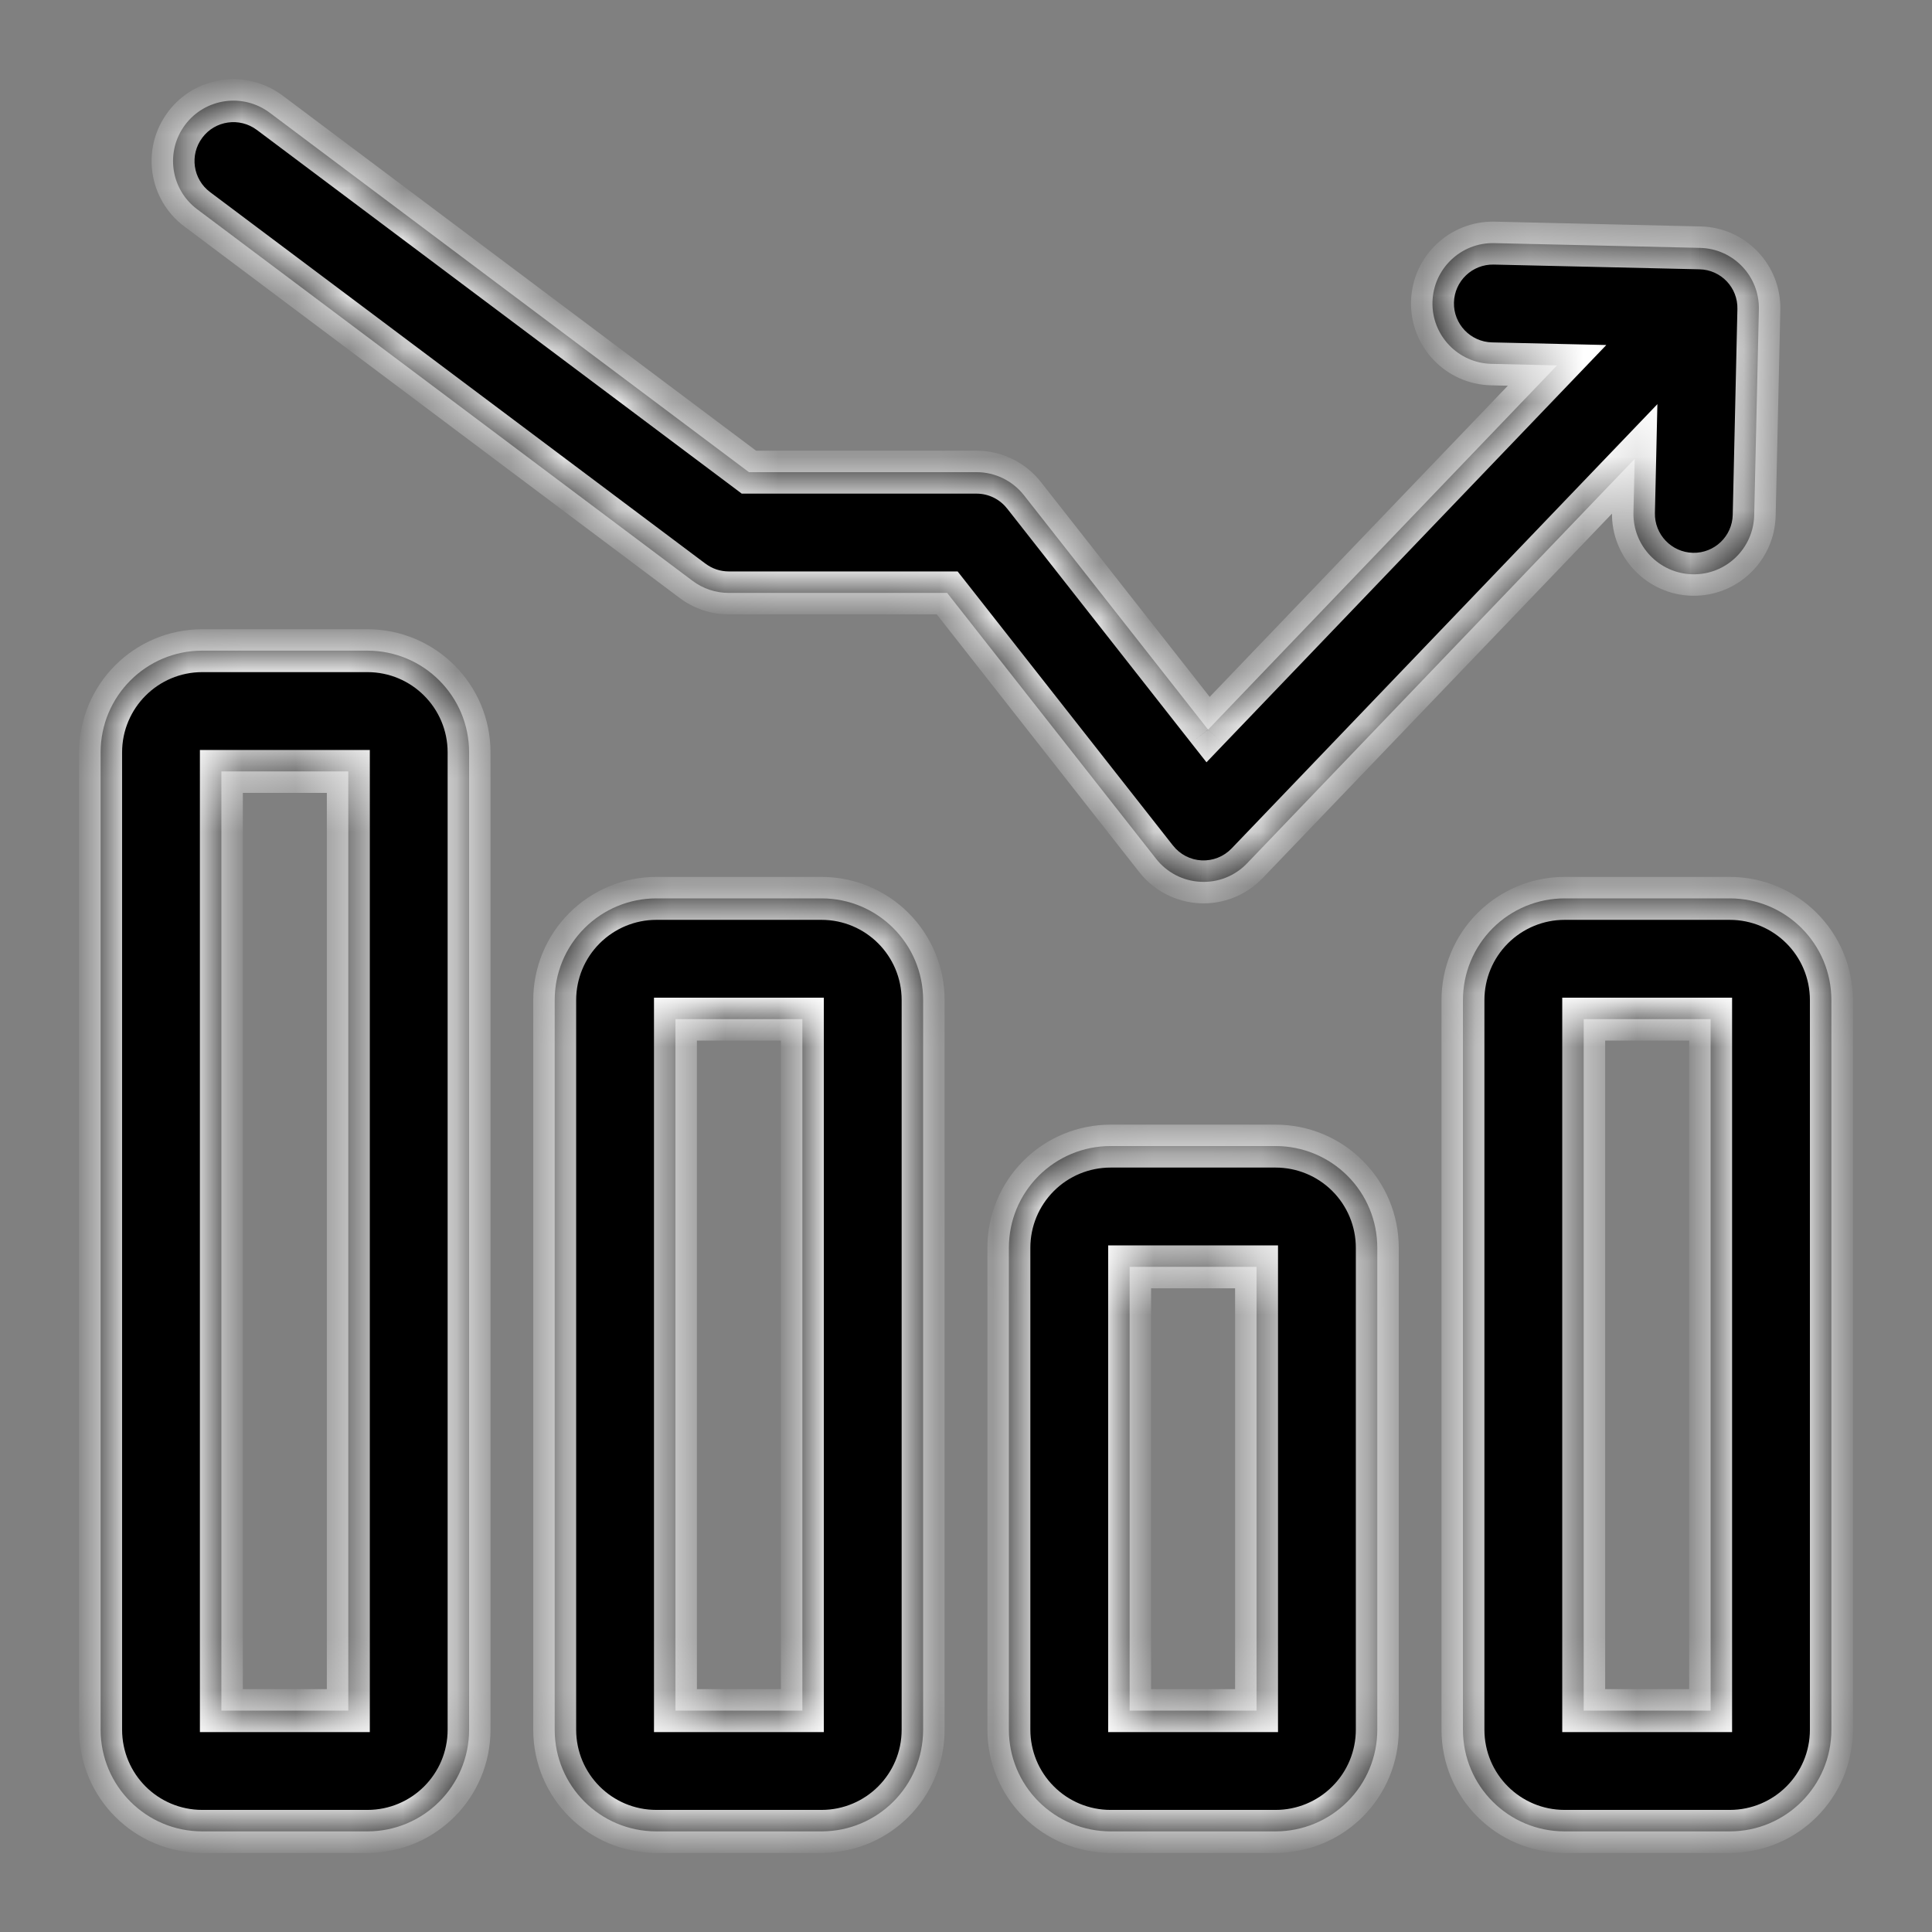
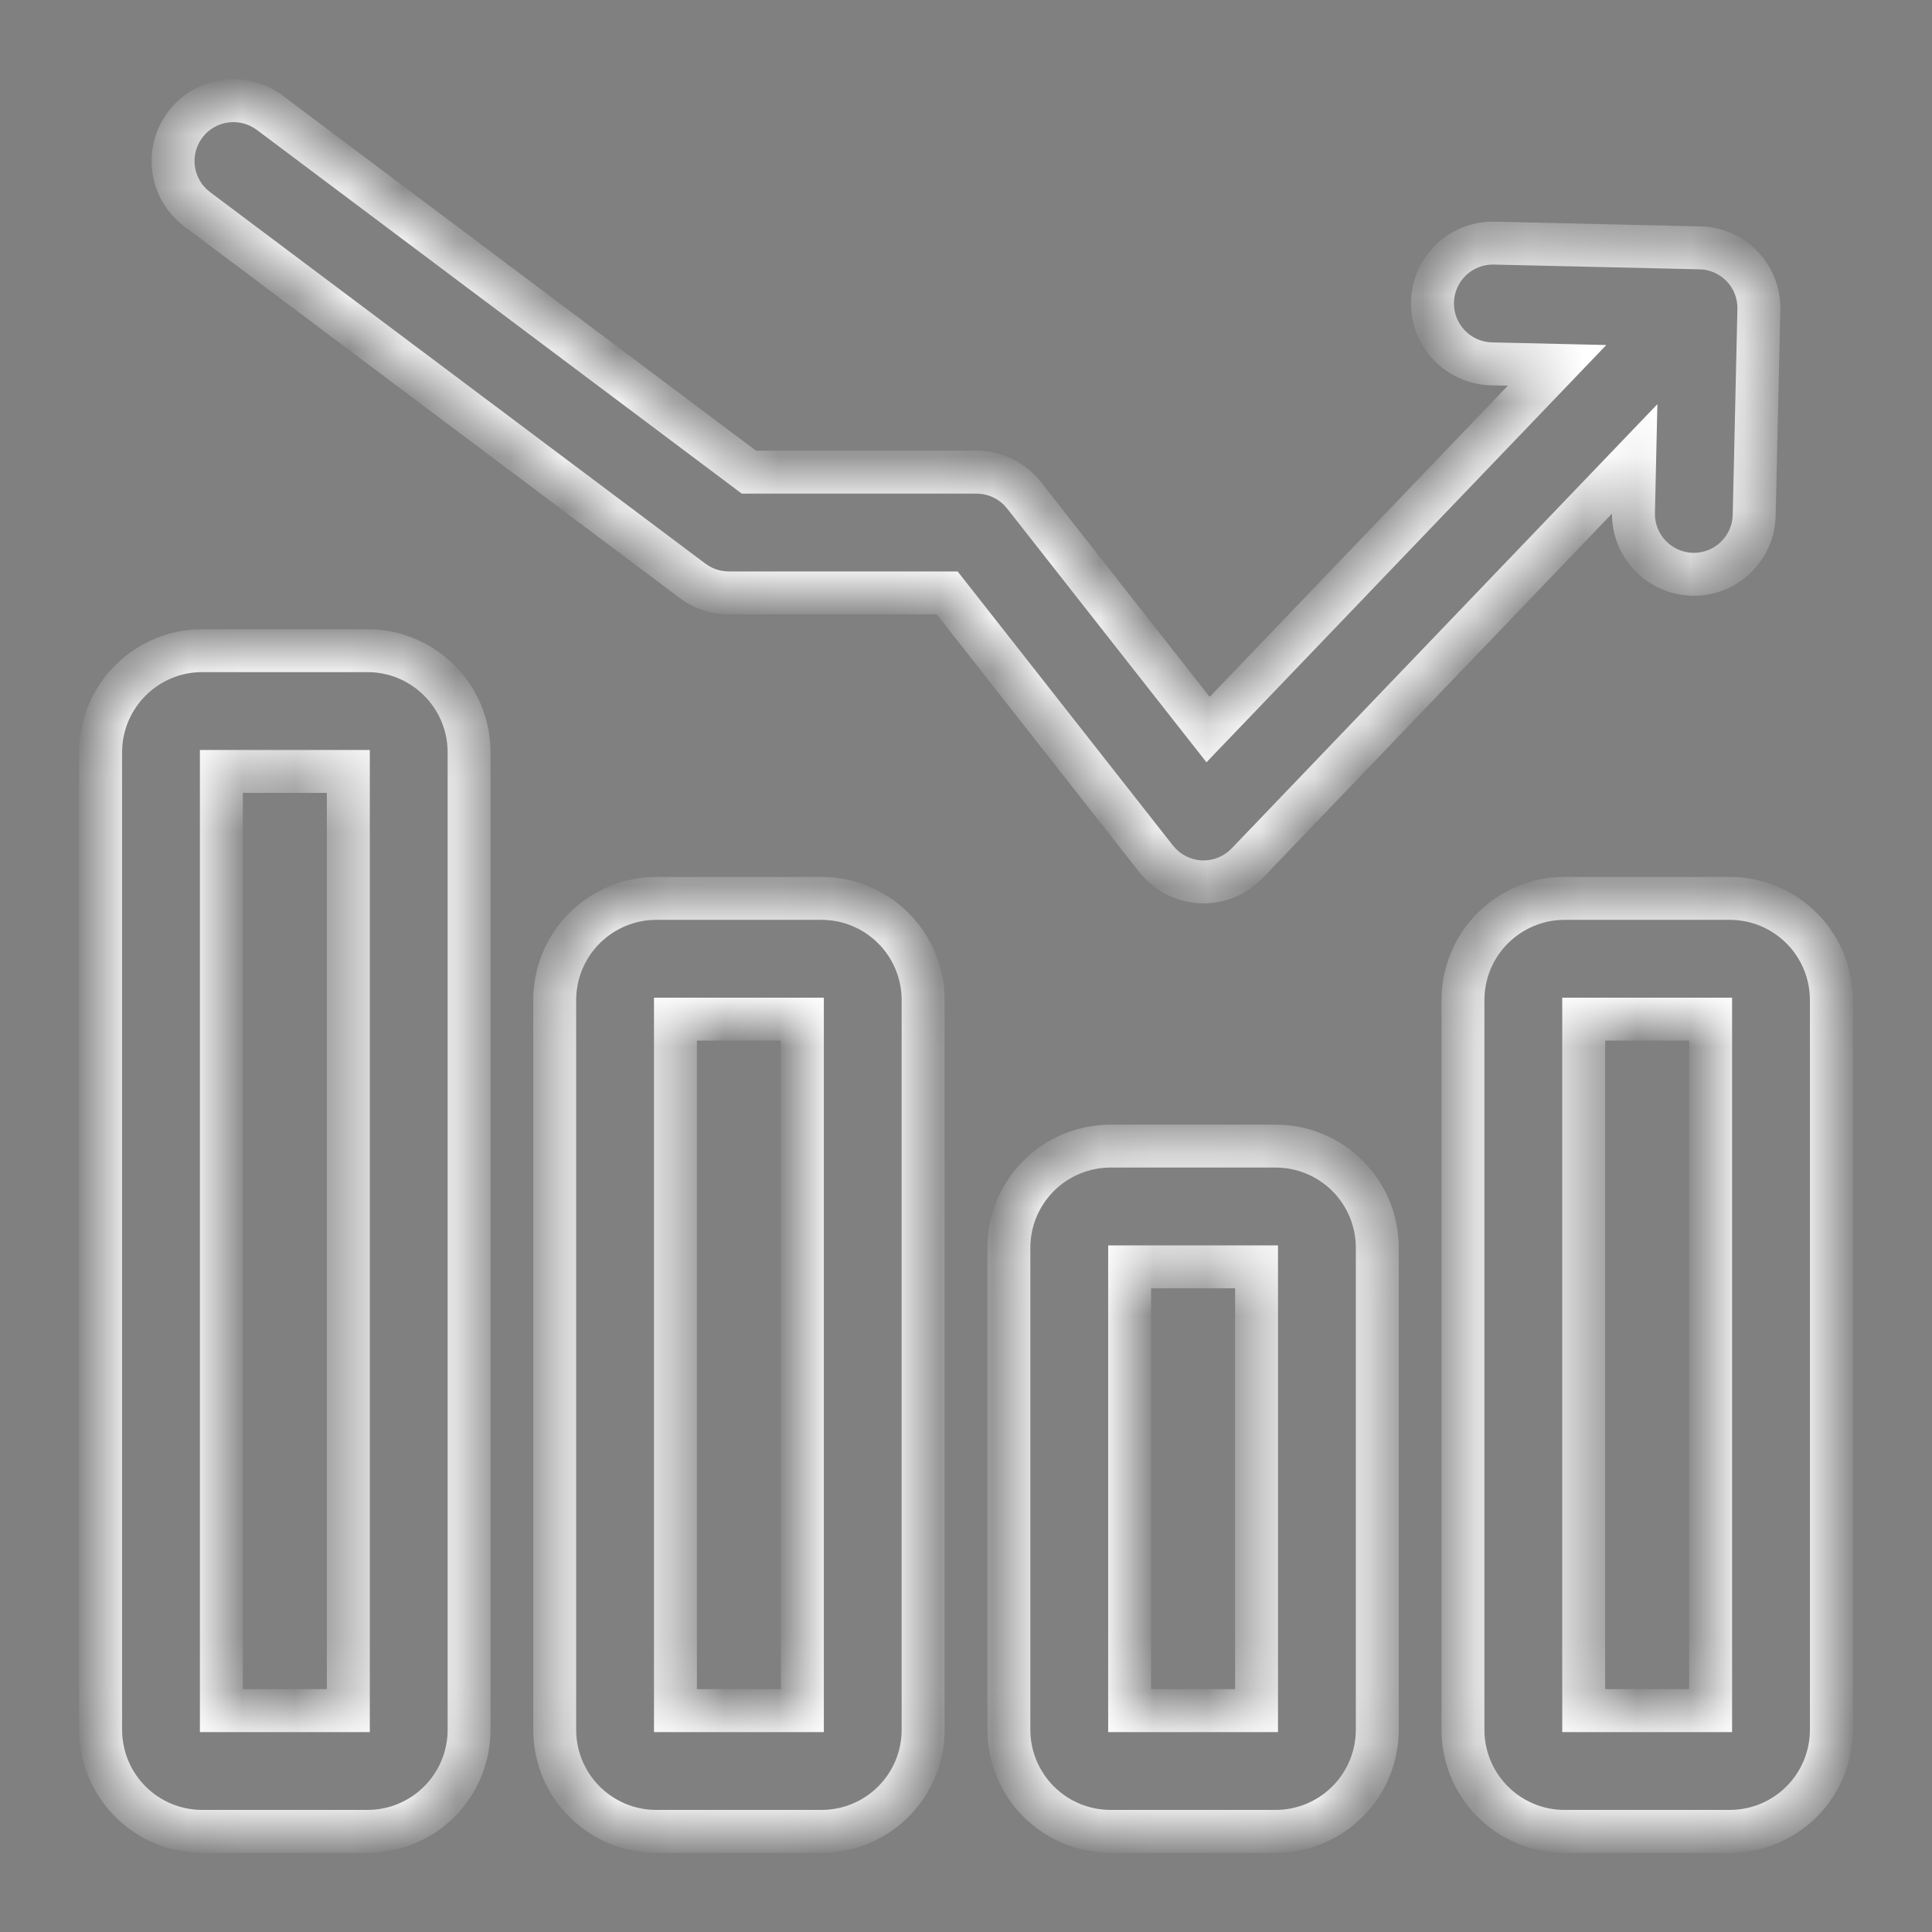
<svg xmlns="http://www.w3.org/2000/svg" width="36" height="36" viewBox="0 0 36 36" fill="none">
  <rect x="0" y="0" width="36" height="36" fill="#808080" stroke="none" />
  <mask id="path-1-inside-1_484_579" fill="white">
    <path fill-rule="evenodd" clip-rule="evenodd" d="M3.45 2.325C3.077 2.822 3.177 3.528 3.675 3.9L12.905 10.823C13.1 10.97 13.337 11.048 13.58 11.048H17.649L21.542 16.002C21.743 16.259 22.046 16.416 22.371 16.431C22.697 16.448 23.013 16.322 23.238 16.086L30.46 8.551L30.437 9.551C30.424 10.172 30.916 10.686 31.537 10.701C32.158 10.715 32.672 10.223 32.687 9.602L32.774 5.768C32.789 5.147 32.297 4.632 31.676 4.619L27.842 4.53C27.221 4.517 26.707 5.009 26.692 5.63C26.678 6.251 27.17 6.765 27.791 6.78L29.014 6.808L22.511 13.595L19.08 9.228C18.867 8.957 18.542 8.798 18.195 8.798H13.955L5.025 2.1C4.527 1.728 3.822 1.829 3.45 2.325ZM8.741 32.23V14.019C8.741 12.973 7.893 12.124 6.846 12.124H3.769C2.723 12.124 1.875 12.973 1.875 14.019V32.23C1.875 33.278 2.723 34.125 3.769 34.125H6.846C7.893 34.125 8.741 33.278 8.741 32.23ZM4.125 31.875V14.374H6.49V31.875H4.125ZM25.664 23.25V32.23C25.664 32.733 25.465 33.215 25.109 33.57C24.754 33.925 24.272 34.125 23.77 34.125H20.693C20.191 34.125 19.709 33.925 19.354 33.57C18.998 33.215 18.799 32.733 18.799 32.23V23.25C18.799 22.747 18.998 22.266 19.354 21.91C19.709 21.555 20.191 21.355 20.693 21.355H23.77C24.272 21.355 24.754 21.555 25.109 21.91C25.465 22.266 25.664 22.747 25.664 23.25ZM21.049 23.605V31.875H23.414V23.605H21.049ZM17.201 32.231V18.635C17.201 17.589 16.354 16.74 15.307 16.74H12.23C11.728 16.74 11.246 16.94 10.891 17.295C10.535 17.651 10.336 18.132 10.336 18.635V32.231C10.336 33.278 11.183 34.125 12.23 34.125H15.307C16.354 34.125 17.201 33.278 17.201 32.231ZM12.586 31.875V18.99H14.951V31.875H12.586ZM34.125 18.635V32.231C34.125 33.278 33.278 34.125 32.231 34.125H29.154C28.107 34.125 27.26 33.278 27.26 32.231V18.635C27.26 18.132 27.459 17.651 27.815 17.295C28.17 16.94 28.652 16.74 29.154 16.74H32.231C33.278 16.74 34.125 17.589 34.125 18.635ZM29.51 18.99V31.875H31.875V18.99H29.51Z" />
  </mask>
-   <path fill-rule="evenodd" clip-rule="evenodd" d="M3.45 2.325C3.077 2.822 3.177 3.528 3.675 3.9L12.905 10.823C13.1 10.97 13.337 11.048 13.58 11.048H17.649L21.542 16.002C21.743 16.259 22.046 16.416 22.371 16.431C22.697 16.448 23.013 16.322 23.238 16.086L30.46 8.551L30.437 9.551C30.424 10.172 30.916 10.686 31.537 10.701C32.158 10.715 32.672 10.223 32.687 9.602L32.774 5.768C32.789 5.147 32.297 4.632 31.676 4.619L27.842 4.53C27.221 4.517 26.707 5.009 26.692 5.63C26.678 6.251 27.17 6.765 27.791 6.78L29.014 6.808L22.511 13.595L19.08 9.228C18.867 8.957 18.542 8.798 18.195 8.798H13.955L5.025 2.1C4.527 1.728 3.822 1.829 3.45 2.325ZM8.741 32.23V14.019C8.741 12.973 7.893 12.124 6.846 12.124H3.769C2.723 12.124 1.875 12.973 1.875 14.019V32.23C1.875 33.278 2.723 34.125 3.769 34.125H6.846C7.893 34.125 8.741 33.278 8.741 32.23ZM4.125 31.875V14.374H6.49V31.875H4.125ZM25.664 23.25V32.23C25.664 32.733 25.465 33.215 25.109 33.57C24.754 33.925 24.272 34.125 23.77 34.125H20.693C20.191 34.125 19.709 33.925 19.354 33.57C18.998 33.215 18.799 32.733 18.799 32.23V23.25C18.799 22.747 18.998 22.266 19.354 21.91C19.709 21.555 20.191 21.355 20.693 21.355H23.77C24.272 21.355 24.754 21.555 25.109 21.91C25.465 22.266 25.664 22.747 25.664 23.25ZM21.049 23.605V31.875H23.414V23.605H21.049ZM17.201 32.231V18.635C17.201 17.589 16.354 16.74 15.307 16.74H12.23C11.728 16.74 11.246 16.94 10.891 17.295C10.535 17.651 10.336 18.132 10.336 18.635V32.231C10.336 33.278 11.183 34.125 12.23 34.125H15.307C16.354 34.125 17.201 33.278 17.201 32.231ZM12.586 31.875V18.99H14.951V31.875H12.586ZM34.125 18.635V32.231C34.125 33.278 33.278 34.125 32.231 34.125H29.154C28.107 34.125 27.26 33.278 27.26 32.231V18.635C27.26 18.132 27.459 17.651 27.815 17.295C28.17 16.94 28.652 16.74 29.154 16.74H32.231C33.278 16.74 34.125 17.589 34.125 18.635ZM29.51 18.99V31.875H31.875V18.99H29.51Z" fill="black" />
  <path d="M3.675 3.9L3.915 3.58L3.915 3.58L3.675 3.9ZM3.45 2.325L3.77 2.566L3.77 2.565L3.45 2.325ZM12.905 10.823L13.146 10.503L13.145 10.503L12.905 10.823ZM17.649 11.048L17.964 10.8L17.844 10.648H17.649V11.048ZM21.542 16.002L21.857 15.755L21.856 15.755L21.542 16.002ZM22.371 16.431L22.392 16.032L22.39 16.032L22.371 16.431ZM23.238 16.086L22.95 15.809L22.949 15.81L23.238 16.086ZM30.46 8.551L30.86 8.56L30.883 7.531L30.171 8.274L30.46 8.551ZM30.437 9.551L30.037 9.541L30.037 9.542L30.437 9.551ZM31.537 10.701L31.527 11.101L31.528 11.101L31.537 10.701ZM32.687 9.602L33.087 9.611L33.087 9.611L32.687 9.602ZM32.774 5.768L32.374 5.758L32.374 5.758L32.774 5.768ZM31.676 4.619L31.667 5.018L31.668 5.018L31.676 4.619ZM27.842 4.53L27.851 4.13L27.851 4.13L27.842 4.53ZM26.692 5.63L26.292 5.62L26.292 5.621L26.692 5.63ZM27.791 6.78L27.782 7.18L27.782 7.18L27.791 6.78ZM29.014 6.808L29.303 7.085L29.931 6.429L29.023 6.408L29.014 6.808ZM22.511 13.595L22.196 13.842L22.481 14.204L22.8 13.871L22.511 13.595ZM19.08 9.228L18.765 9.475L18.766 9.475L19.08 9.228ZM13.955 8.798L13.715 9.118L13.821 9.198H13.955V8.798ZM5.025 2.1L5.265 1.78L5.265 1.78L5.025 2.1ZM4.125 14.374V13.975H3.725V14.374H4.125ZM4.125 31.875H3.725V32.275H4.125V31.875ZM6.49 14.374H6.891V13.975H6.49V14.374ZM6.49 31.875V32.275H6.891V31.875H6.49ZM19.354 33.57L19.071 33.853L19.071 33.853L19.354 33.57ZM25.109 21.91L24.826 22.193L24.826 22.193L25.109 21.91ZM21.049 31.875H20.649V32.275H21.049V31.875ZM21.049 23.605V23.206H20.649V23.605H21.049ZM23.414 31.875V32.275H23.814V31.875H23.414ZM23.414 23.605H23.814V23.206H23.414V23.605ZM10.891 17.295L11.174 17.578L11.174 17.578L10.891 17.295ZM12.586 18.99V18.59H12.186V18.99H12.586ZM12.586 31.875H12.186V32.275H12.586V31.875ZM14.951 18.99H15.351V18.59H14.951V18.99ZM14.951 31.875V32.275H15.351V31.875H14.951ZM27.815 17.295L28.098 17.578L28.098 17.578L27.815 17.295ZM29.51 31.875H29.11V32.275H29.51V31.875ZM29.51 18.99V18.59H29.11V18.99H29.51ZM31.875 31.875V32.275H32.275V31.875H31.875ZM31.875 18.99H32.275V18.59H31.875V18.99ZM3.915 3.58C3.594 3.34 3.529 2.885 3.77 2.566L3.131 2.085C2.624 2.758 2.76 3.716 3.436 4.221L3.915 3.58ZM13.145 10.503L3.915 3.58L3.435 4.22L12.665 11.143L13.145 10.503ZM13.58 10.648C13.422 10.648 13.27 10.597 13.146 10.503L12.664 11.142C12.929 11.342 13.251 11.448 13.58 11.448V10.648ZM17.649 10.648H13.58V11.448H17.649V10.648ZM21.856 15.755L17.964 10.8L17.335 11.295L21.227 16.249L21.856 15.755ZM22.39 16.032C22.182 16.022 21.986 15.921 21.857 15.755L21.227 16.249C21.499 16.596 21.91 16.81 22.353 16.831L22.39 16.032ZM22.949 15.81C22.804 15.961 22.601 16.042 22.392 16.032L22.351 16.831C22.793 16.853 23.222 16.682 23.527 16.362L22.949 15.81ZM30.171 8.274L22.95 15.809L23.527 16.363L30.749 8.828L30.171 8.274ZM30.837 9.56L30.86 8.56L30.06 8.542L30.037 9.541L30.837 9.56ZM31.546 10.301C31.145 10.291 30.828 9.959 30.837 9.559L30.037 9.542C30.019 10.384 30.686 11.081 31.527 11.101L31.546 10.301ZM32.287 9.592C32.278 9.993 31.946 10.31 31.545 10.301L31.528 11.101C32.37 11.119 33.067 10.452 33.087 9.611L32.287 9.592ZM32.374 5.758L32.287 9.592L33.087 9.611L33.174 5.777L32.374 5.758ZM31.668 5.018C32.068 5.027 32.384 5.358 32.374 5.758L33.174 5.777C33.194 4.935 32.527 4.237 31.685 4.219L31.668 5.018ZM27.833 4.93L31.667 5.018L31.685 4.219L27.851 4.13L27.833 4.93ZM27.092 5.639C27.101 5.238 27.433 4.921 27.834 4.93L27.851 4.13C27.009 4.112 26.312 4.779 26.292 5.62L27.092 5.639ZM27.801 6.38C27.4 6.37 27.083 6.038 27.092 5.638L26.292 5.621C26.273 6.463 26.94 7.16 27.782 7.18L27.801 6.38ZM29.023 6.408L27.8 6.38L27.782 7.18L29.005 7.208L29.023 6.408ZM22.8 13.871L29.303 7.085L28.725 6.531L22.222 13.318L22.8 13.871ZM18.766 9.475L22.196 13.842L22.825 13.347L19.395 8.981L18.766 9.475ZM18.195 9.198C18.419 9.198 18.628 9.3 18.765 9.475L19.395 8.981C19.106 8.613 18.665 8.398 18.195 8.398V9.198ZM13.955 9.198H18.195V8.398H13.955V9.198ZM4.785 2.42L13.715 9.118L14.195 8.478L5.265 1.78L4.785 2.42ZM3.77 2.565C4.009 2.246 4.464 2.18 4.786 2.421L5.265 1.78C4.591 1.276 3.635 1.411 3.13 2.085L3.77 2.565ZM8.341 14.019V32.23H9.14V14.019H8.341ZM6.846 12.524C7.672 12.524 8.341 13.194 8.341 14.019H9.14C9.14 12.753 8.114 11.725 6.846 11.725V12.524ZM3.769 12.524H6.846V11.725H3.769V12.524ZM2.275 14.019C2.275 13.194 2.944 12.524 3.769 12.524V11.725C2.501 11.725 1.475 12.753 1.475 14.019H2.275ZM2.275 32.23V14.019H1.475V32.23H2.275ZM3.769 33.725C2.943 33.725 2.275 33.057 2.275 32.23H1.475C1.475 33.498 2.502 34.525 3.769 34.525V33.725ZM6.846 33.725H3.769V34.525H6.846V33.725ZM8.341 32.23C8.341 33.057 7.672 33.725 6.846 33.725V34.525C8.114 34.525 9.14 33.498 9.14 32.23H8.341ZM3.725 14.374V31.875H4.525V14.374H3.725ZM6.49 13.975H4.125V14.774H6.49V13.975ZM6.891 31.875V14.374H6.09V31.875H6.891ZM4.125 32.275H6.49V31.475H4.125V32.275ZM26.064 32.23V23.25H25.264V32.23H26.064ZM25.392 33.853C25.823 33.422 26.064 32.839 26.064 32.23H25.264C25.264 32.627 25.107 33.007 24.826 33.287L25.392 33.853ZM23.77 34.525C24.378 34.525 24.962 34.283 25.392 33.853L24.826 33.287C24.546 33.568 24.166 33.725 23.77 33.725V34.525ZM20.693 34.525H23.77V33.725H20.693V34.525ZM19.071 33.853C19.502 34.283 20.085 34.525 20.693 34.525V33.725C20.297 33.725 19.917 33.568 19.637 33.287L19.071 33.853ZM18.399 32.23C18.399 32.839 18.64 33.422 19.071 33.853L19.637 33.287C19.356 33.007 19.199 32.627 19.199 32.23H18.399ZM18.399 23.25V32.23H19.199V23.25H18.399ZM19.071 21.628C18.64 22.058 18.399 22.641 18.399 23.25H19.199C19.199 22.854 19.356 22.474 19.637 22.193L19.071 21.628ZM20.693 20.956C20.085 20.956 19.502 21.197 19.071 21.628L19.637 22.193C19.917 21.913 20.297 21.756 20.693 21.756V20.956ZM23.77 20.956H20.693V21.756H23.77V20.956ZM25.392 21.628C24.962 21.197 24.378 20.956 23.77 20.956V21.756C24.166 21.756 24.546 21.913 24.826 22.193L25.392 21.628ZM26.064 23.25C26.064 22.641 25.823 22.058 25.392 21.628L24.826 22.193C25.107 22.474 25.264 22.854 25.264 23.25H26.064ZM21.449 31.875V23.605H20.649V31.875H21.449ZM23.414 31.475H21.049V32.275H23.414V31.475ZM23.014 23.605V31.875H23.814V23.605H23.014ZM21.049 24.006H23.414V23.206H21.049V24.006ZM16.801 18.635V32.231H17.601V18.635H16.801ZM15.307 17.14C16.133 17.14 16.801 17.81 16.801 18.635H17.601C17.601 17.369 16.575 16.34 15.307 16.34V17.14ZM12.23 17.14H15.307V16.34H12.23V17.14ZM11.174 17.578C11.454 17.298 11.834 17.14 12.23 17.14V16.34C11.622 16.34 11.039 16.582 10.608 17.012L11.174 17.578ZM10.736 18.635C10.736 18.238 10.893 17.859 11.174 17.578L10.608 17.012C10.178 17.443 9.936 18.026 9.936 18.635H10.736ZM10.736 32.231V18.635H9.936V32.231H10.736ZM12.23 33.725C11.404 33.725 10.736 33.057 10.736 32.231H9.936C9.936 33.499 10.963 34.525 12.23 34.525V33.725ZM15.307 33.725H12.23V34.525H15.307V33.725ZM16.801 32.231C16.801 33.057 16.133 33.725 15.307 33.725V34.525C16.575 34.525 17.601 33.499 17.601 32.231H16.801ZM12.186 18.99V31.875H12.986V18.99H12.186ZM14.951 18.59H12.586V19.39H14.951V18.59ZM15.351 31.875V18.99H14.551V31.875H15.351ZM12.586 32.275H14.951V31.475H12.586V32.275ZM34.525 32.231V18.635H33.725V32.231H34.525ZM32.231 34.525C33.499 34.525 34.525 33.499 34.525 32.231H33.725C33.725 33.057 33.057 33.725 32.231 33.725V34.525ZM29.154 34.525H32.231V33.725H29.154V34.525ZM26.86 32.231C26.86 33.499 27.886 34.525 29.154 34.525V33.725C28.328 33.725 27.66 33.057 27.66 32.231H26.86ZM26.86 18.635V32.231H27.66V18.635H26.86ZM27.532 17.012C27.101 17.443 26.86 18.026 26.86 18.635H27.66C27.66 18.238 27.817 17.859 28.098 17.578L27.532 17.012ZM29.154 16.34C28.546 16.34 27.962 16.582 27.532 17.012L28.098 17.578C28.378 17.298 28.758 17.14 29.154 17.14V16.34ZM32.231 16.34H29.154V17.14H32.231V16.34ZM34.525 18.635C34.525 17.369 33.499 16.34 32.231 16.34V17.14C33.057 17.14 33.725 17.81 33.725 18.635H34.525ZM29.91 31.875V18.99H29.11V31.875H29.91ZM31.875 31.475H29.51V32.275H31.875V31.475ZM31.475 18.99V31.875H32.275V18.99H31.475ZM29.51 19.39H31.875V18.59H29.51V19.39Z" fill="white" mask="url(#path-1-inside-1_484_579)" />
</svg>